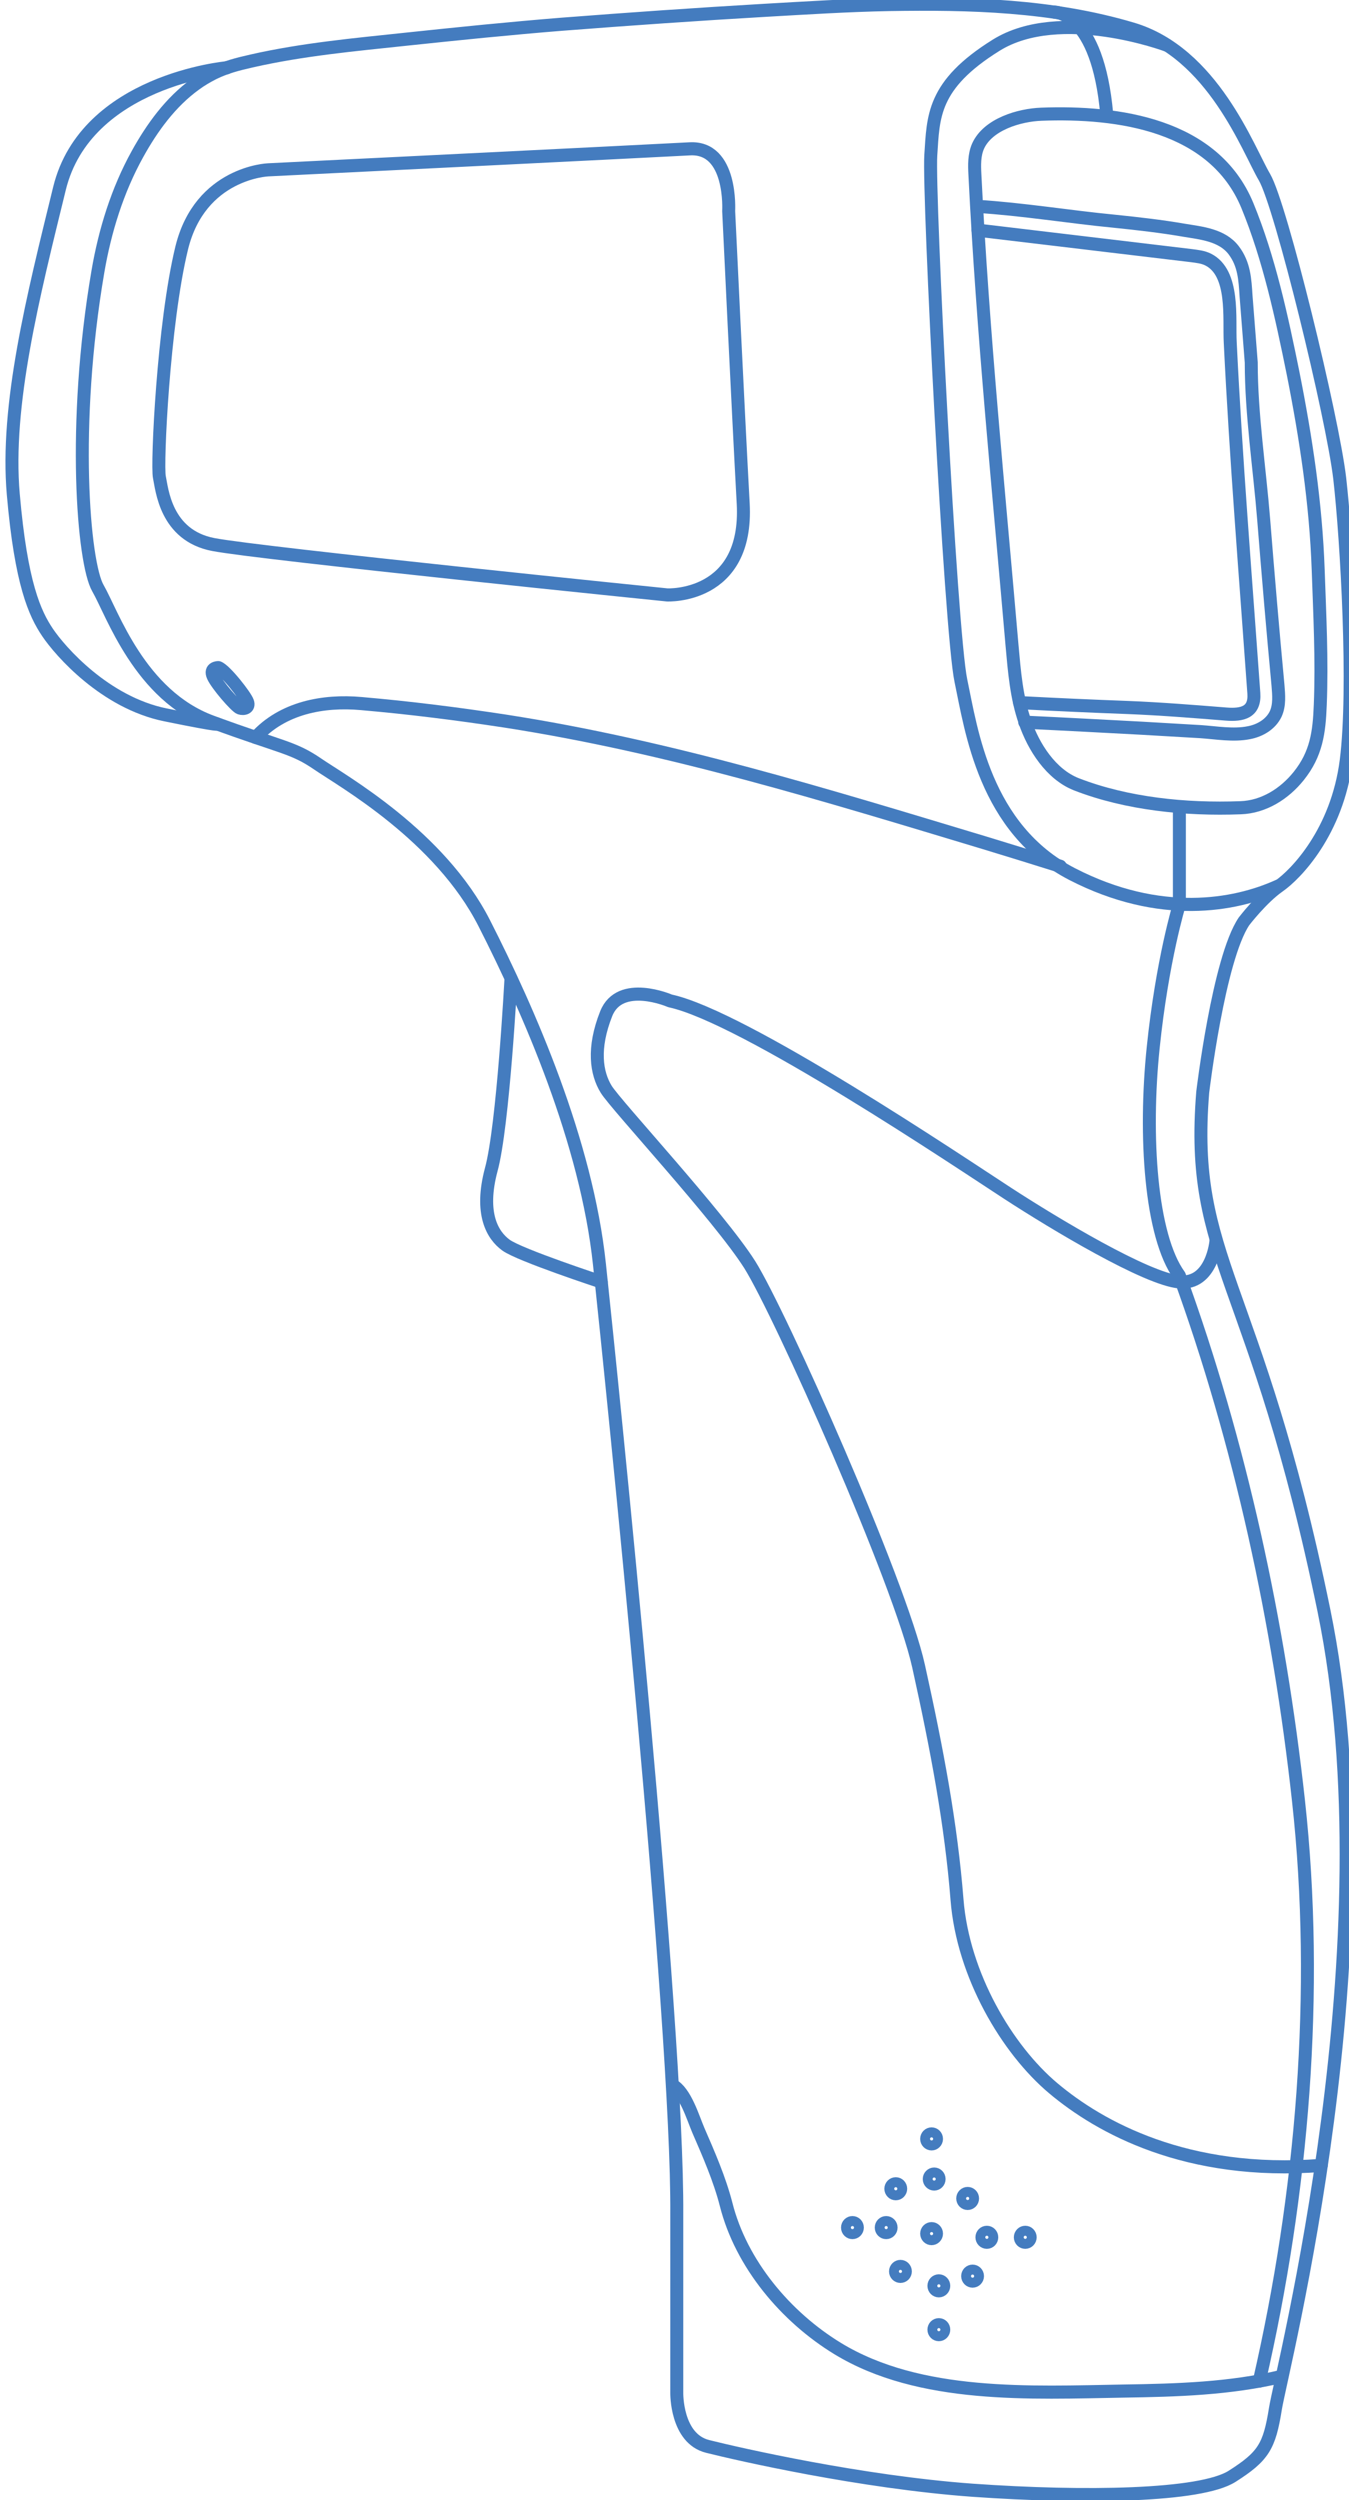
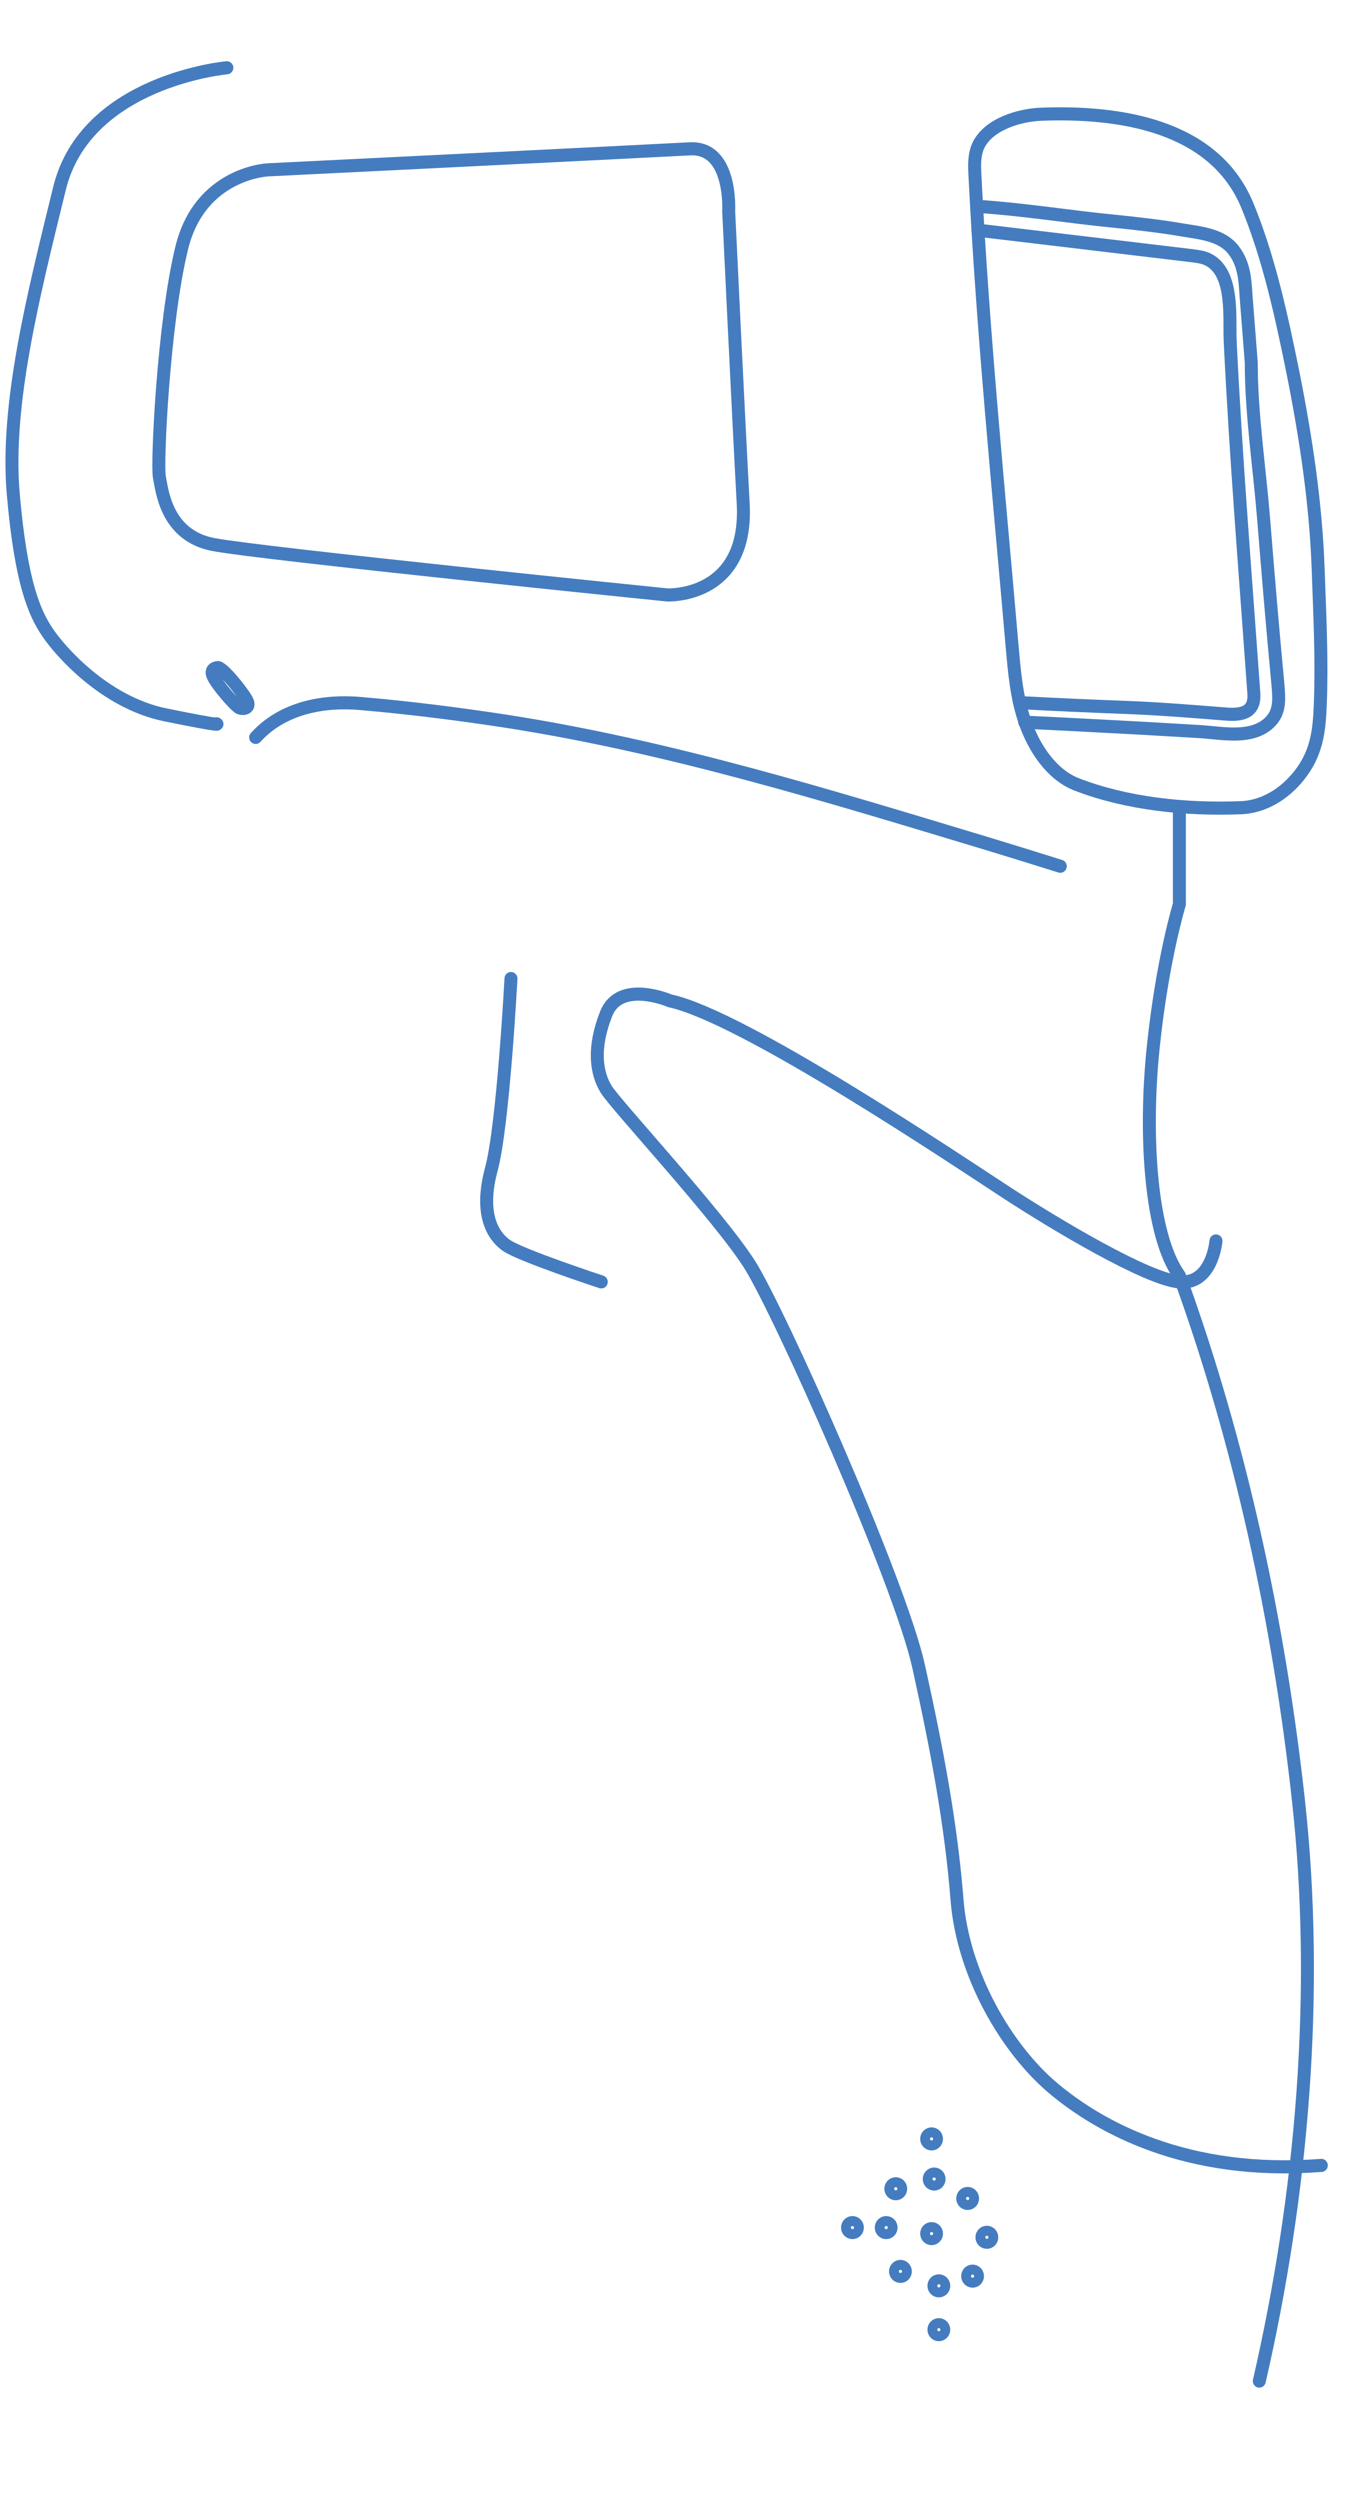
<svg xmlns="http://www.w3.org/2000/svg" id="svg8" version="1.1" viewBox="0 0 14.287 26.462" height="26.462mm" width="14.287mm">
  <defs id="defs2" />
  <g transform="translate(151.206,-37.311)" id="layer1">
    <g transform="matrix(0.265,0,0,0.265,-186.916,52.876)" id="g825">
      <g transform="matrix(1.037,0,0,1.048,89.513,-62.967)" id="g915">
        <path style="fill:none;stroke:#447cbf;stroke-width:0.5;stroke-linecap:round;stroke-linejoin:round;stroke-miterlimit:10" class="st3" d="m 53.96,10.51 c 0,0 -2.62,0.1 -3.33,2.98 -0.71,2.88 -0.96,8.28 -0.86,8.73 0.1,0.45 0.23,2.22 2.08,2.57 1.85,0.35 17.49,1.92 17.49,1.92 0,0 3.13,0.15 2.93,-3.48 -0.2,-3.63 -0.56,-11.15 -0.56,-11.15 0,0 0.15,-2.47 -1.51,-2.37 -1.66,0.09 -16.24,0.8 -16.24,0.8 z" id="path861" />
-         <path style="fill:none;stroke:#447cbf;stroke-width:0.5;stroke-linecap:round;stroke-linejoin:round;stroke-miterlimit:10" class="st3" d="m 51.85,6.83 c -0.24,0.12 -0.48,0.26 -0.7,0.42 -0.95,0.68 -1.66,1.65 -2.22,2.65 -0.78,1.39 -1.26,2.93 -1.53,4.49 -1.01,5.85 -0.56,11.1 0,12.06 0.56,0.96 1.61,4.09 4.39,5.1 2.78,1.01 3.13,0.96 4.09,1.61 0.96,0.65 4.69,2.72 6.41,6.06 1.72,3.34 3.94,8.33 4.44,13 0.5,4.66 3.03,28.98 2.98,36.2 v 6.81 c 0,0 -0.03,1.74 1.19,2.04 1.21,0.3 5.9,1.36 10.22,1.67 4.31,0.3 8.78,0.23 9.99,-0.53 1.21,-0.76 1.44,-1.14 1.67,-2.57 0.23,-1.44 4.51,-17.71 1.87,-30.43 -2.64,-12.72 -5.2,-13.32 -4.67,-19.75 0,0 0.61,-5.07 1.59,-6.51 0,0 0.68,-0.88 1.34,-1.34 0.66,-0.45 2.25,-2.07 2.6,-4.79 0.35,-2.72 0.02,-8.4 -0.25,-10.75 C 94.98,19.92 92.99,11.85 92.36,10.79 91.73,9.73 90.37,6.05 87.26,5.14 84.16,4.23 80.98,4.16 77.9,4.21 76.31,4.24 74.71,4.34 73.12,4.43 70.51,4.58 67.9,4.76 65.29,4.96 c -2.01,0.16 -4,0.36 -6,0.57 -2,0.21 -4,0.39 -5.96,0.83 -0.54,0.12 -1.01,0.24 -1.48,0.47 z" id="path863" />
        <path style="fill:none;stroke:#447cbf;stroke-width:0.5;stroke-linecap:round;stroke-linejoin:round;stroke-miterlimit:10" class="st3" d="m 52.37,6.62 c 0,0 -5.43,0.48 -6.45,4.6 -1.02,4.12 -2.08,8.25 -1.78,11.66 0.3,3.41 0.83,4.54 1.32,5.26 0.49,0.72 2.21,2.67 4.54,3.14 2.33,0.47 1.97,0.34 1.97,0.34" id="path865" />
        <path style="fill:none;stroke:#447cbf;stroke-width:0.5;stroke-linecap:round;stroke-linejoin:round;stroke-miterlimit:10" class="st3" d="m 63.32,41.33 c 0,0 -0.3,5.62 -0.76,7.28 -0.45,1.67 0.04,2.5 0.57,2.88 0.53,0.38 3.67,1.4 3.67,1.4" id="path867" />
-         <path style="fill:none;stroke:#447cbf;stroke-width:0.5;stroke-linecap:round;stroke-linejoin:round;stroke-miterlimit:10" class="st3" d="m 84.27,4.5 c 0,0 1.66,-0.02 2.01,3.89" id="path869" />
        <path style="fill:none;stroke:#447cbf;stroke-width:0.5;stroke-linecap:round;stroke-linejoin:round;stroke-miterlimit:10" class="st3" d="m 52.04,29.48 c 0,0 -0.35,0 -0.2,0.33 0.15,0.33 0.88,1.16 1.03,1.21 0.15,0.05 0.38,0 0.3,-0.23 -0.07,-0.22 -0.87,-1.23 -1.13,-1.31 z" id="path871" />
        <path style="fill:none;stroke:#447cbf;stroke-width:0.5;stroke-linecap:round;stroke-linejoin:round;stroke-miterlimit:10" class="st3" d="m 53.48,32.14 c 1.04,-1.13 2.6,-1.42 4.07,-1.29 1.86,0.16 3.71,0.39 5.56,0.67 6.32,0.97 12.36,2.82 18.47,4.64 0.97,0.29 1.94,0.59 2.91,0.89" id="path873" />
-         <path style="fill:none;stroke:#447cbf;stroke-width:0.5;stroke-linecap:round;stroke-linejoin:round;stroke-miterlimit:10" class="st3" d="m 88.6,5.76 c 0,0 -4.11,-1.52 -6.58,0 -2.47,1.52 -2.42,2.73 -2.52,4.19 -0.1,1.46 0.76,18.17 1.16,20.03 0.4,1.87 0.91,5.65 4.29,7.37 3.38,1.72 6.26,1.21 7.95,0.45" id="path875" />
        <path style="fill:none;stroke:#447cbf;stroke-width:0.5;stroke-linecap:round;stroke-linejoin:round;stroke-miterlimit:10" class="st3" d="m 89.08,34.83 v 3.67 c 0,0 -0.66,2.12 -1.01,5.47 -0.35,3.36 -0.1,7.17 1.01,8.68 2.35,6.39 3.84,13.26 4.59,20.01 0.81,7.3 0.15,14.98 -1.51,22.12" id="path877" />
        <path style="fill:none;stroke:#447cbf;stroke-width:0.5;stroke-linecap:round;stroke-linejoin:round;stroke-miterlimit:10" class="st3" d="m 90.49,51.33 c 0,0 -0.14,1.67 -1.41,1.56 -1.27,-0.11 -4.79,-2.2 -6.61,-3.37 -1.82,-1.17 -10.18,-6.74 -13.02,-7.34 0,0 -1.93,-0.83 -2.46,0.49 -0.53,1.32 -0.38,2.27 0,2.88 0.38,0.61 4.35,4.84 5.53,6.68 1.17,1.84 5.79,12.09 6.51,15.31 0.72,3.22 1.25,6.02 1.48,8.89 0.23,2.88 1.93,5.71 3.71,7.19 1.78,1.48 5.13,3.34 10.33,2.94" id="path879" />
-         <path style="fill:none;stroke:#447cbf;stroke-width:0.5;stroke-linecap:round;stroke-linejoin:round;stroke-miterlimit:10" class="st3" d="m 93.03,94.6 c -2,0.47 -4.05,0.53 -6.09,0.56 -3.58,0.06 -7.86,0.29 -11.03,-1.62 -1.99,-1.2 -3.72,-3.22 -4.3,-5.5 -0.25,-0.96 -0.67,-1.91 -1.07,-2.82 -0.2,-0.46 -0.5,-1.47 -1,-1.72" id="path881" />
        <path style="fill:none;stroke:#447cbf;stroke-width:0.5;stroke-linecap:round;stroke-linejoin:round;stroke-miterlimit:10" class="st3" d="m 83.76,8.39 c -0.84,0.03 -2.06,0.38 -2.44,1.22 -0.15,0.34 -0.14,0.72 -0.12,1.09 0.3,5.99 0.91,11.96 1.43,17.93 0.09,0.99 0.17,1.99 0.5,2.92 0.33,0.95 1,2 1.99,2.38 1.93,0.74 4.2,0.97 6.32,0.89 0.89,-0.03 1.69,-0.53 2.24,-1.21 0.68,-0.84 0.79,-1.66 0.83,-2.71 0.07,-1.71 -0.02,-3.43 -0.08,-5.14 C 94.34,23.22 93.96,20.74 93.46,18.25 93.02,16.11 92.54,13.89 91.7,11.87 90.41,8.78 86.71,8.28 83.76,8.39 Z" id="path883" />
        <path style="fill:none;stroke:#447cbf;stroke-width:0.5;stroke-linecap:round;stroke-linejoin:round;stroke-miterlimit:10" class="st3" d="m 81.27,11.9 c 1.79,0.11 3.54,0.4 5.32,0.57 0.89,0.09 1.78,0.19 2.66,0.34 0.67,0.11 1.47,0.18 1.92,0.76 0.41,0.53 0.44,1.12 0.48,1.75 0.07,0.84 0.13,1.69 0.2,2.53 0,1.98 0.32,4.02 0.48,6 0.17,2.1 0.35,4.2 0.55,6.3 0.03,0.37 0.07,0.76 -0.09,1.1 -0.19,0.39 -0.6,0.63 -1.03,0.71 -0.6,0.12 -1.26,0 -1.86,-0.04 -0.75,-0.04 -1.51,-0.09 -2.26,-0.13 -1.51,-0.08 -3.01,-0.16 -4.52,-0.23" id="path885" />
        <path style="fill:none;stroke:#447cbf;stroke-width:0.5;stroke-linecap:round;stroke-linejoin:round;stroke-miterlimit:10" class="st3" d="m 81.32,12.81 c 2.75,0.32 5.49,0.65 8.23,0.97 0.22,0.03 0.44,0.05 0.64,0.15 1.02,0.51 0.8,2.24 0.85,3.16 0.22,4.46 0.59,8.92 0.91,13.37 0.05,0.72 -0.44,0.84 -1.07,0.79 -1.26,-0.1 -2.52,-0.2 -3.79,-0.25 -1.35,-0.05 -2.7,-0.11 -4.05,-0.18 -0.04,0 -0.08,0 -0.12,-0.01" id="path887" />
        <circle style="fill:none;stroke:#447cbf;stroke-width:0.5;stroke-linecap:round;stroke-linejoin:round;stroke-miterlimit:10" class="st3" cx="79.53" cy="85.55" r="0.19" id="circle889" />
        <circle style="fill:none;stroke:#447cbf;stroke-width:0.5;stroke-linecap:round;stroke-linejoin:round;stroke-miterlimit:10" class="st3" cx="79.53" cy="89.16" r="0.19" id="circle891" />
        <circle style="fill:none;stroke:#447cbf;stroke-width:0.5;stroke-linecap:round;stroke-linejoin:round;stroke-miterlimit:10" class="st3" cx="79.81" cy="92.82" r="0.19" id="circle893" />
        <circle style="fill:none;stroke:#447cbf;stroke-width:0.5;stroke-linecap:round;stroke-linejoin:round;stroke-miterlimit:10" class="st3" cx="81.66" cy="89.3" r="0.19" id="circle895" />
-         <circle style="fill:none;stroke:#447cbf;stroke-width:0.5;stroke-linecap:round;stroke-linejoin:round;stroke-miterlimit:10" class="st3" cx="83.14" cy="89.3" r="0.19" id="circle897" />
        <circle style="fill:none;stroke:#447cbf;stroke-width:0.5;stroke-linecap:round;stroke-linejoin:round;stroke-miterlimit:10" class="st3" cx="77.78" cy="88.93" r="0.19" id="circle899" />
        <circle style="fill:none;stroke:#447cbf;stroke-width:0.5;stroke-linecap:round;stroke-linejoin:round;stroke-miterlimit:10" class="st3" cx="76.48" cy="88.93" r="0.19" id="circle901" />
        <circle style="fill:none;stroke:#447cbf;stroke-width:0.5;stroke-linecap:round;stroke-linejoin:round;stroke-miterlimit:10" class="st3" cx="81.11" cy="90.78" r="0.19" id="circle903" />
        <circle style="fill:none;stroke:#447cbf;stroke-width:0.5;stroke-linecap:round;stroke-linejoin:round;stroke-miterlimit:10" class="st3" cx="79.81" cy="91.15" r="0.19" id="circle905" />
        <circle style="fill:none;stroke:#447cbf;stroke-width:0.5;stroke-linecap:round;stroke-linejoin:round;stroke-miterlimit:10" class="st3" cx="78.33" cy="90.6" r="0.19" id="circle907" />
        <circle style="fill:none;stroke:#447cbf;stroke-width:0.5;stroke-linecap:round;stroke-linejoin:round;stroke-miterlimit:10" class="st3" cx="78.15" cy="87.45" r="0.19" id="circle909" />
        <circle style="fill:none;stroke:#447cbf;stroke-width:0.5;stroke-linecap:round;stroke-linejoin:round;stroke-miterlimit:10" class="st3" cx="80.92" cy="87.82" r="0.19" id="circle911" />
        <circle style="fill:none;stroke:#447cbf;stroke-width:0.5;stroke-linecap:round;stroke-linejoin:round;stroke-miterlimit:10" class="st3" cx="79.63" cy="87.08" r="0.19" id="circle913" />
      </g>
    </g>
  </g>
  <style type="text/css" id="style815"> .st0{fill:none;stroke:#131E35;stroke-width:2;stroke-linecap:round;stroke-linejoin:round;stroke-miterlimit:10;} .st1{fill:#BE1E2D;} .st2{fill:none;stroke:#131E35;stroke-width:0.25;stroke-linecap:round;stroke-linejoin:round;stroke-miterlimit:10;} .st3{fill:none;stroke:#447cbf;stroke-width:0.5;stroke-linecap:round;stroke-linejoin:round;stroke-miterlimit:10;} .st4{enable-background:new ;} .st5{clip-path:url(#SVGID_2_);fill:none;stroke:#000000;stroke-width:0.25;stroke-miterlimit:10;} .st6{clip-path:url(#SVGID_4_);fill:none;stroke:#000000;stroke-width:0.25;stroke-miterlimit:10;} .st7{clip-path:url(#SVGID_6_);fill:none;stroke:#000000;stroke-width:0.25;stroke-miterlimit:10;} .st8{clip-path:url(#SVGID_8_);fill:none;stroke:#000000;stroke-width:0.25;stroke-miterlimit:10;} .st9{clip-path:url(#SVGID_10_);fill:none;stroke:#000000;stroke-width:0.25;stroke-miterlimit:10;} .st10{clip-path:url(#SVGID_12_);fill:none;stroke:#000000;stroke-width:0.25;stroke-miterlimit:10;} .st11{clip-path:url(#SVGID_14_);fill:none;stroke:#000000;stroke-width:0.25;stroke-miterlimit:10;} .st12{clip-path:url(#SVGID_16_);fill:none;stroke:#000000;stroke-width:0.25;stroke-miterlimit:10;} .st13{clip-path:url(#SVGID_18_);fill:none;stroke:#000000;stroke-width:0.25;stroke-miterlimit:10;} .st14{clip-path:url(#SVGID_20_);fill:none;stroke:#000000;stroke-width:0.25;stroke-miterlimit:10;} .st15{clip-path:url(#SVGID_22_);fill:none;stroke:#000000;stroke-width:0.25;stroke-miterlimit:10;} .st16{clip-path:url(#SVGID_24_);fill:none;stroke:#000000;stroke-width:0.25;stroke-miterlimit:10;} .st17{clip-path:url(#SVGID_26_);fill:none;stroke:#000000;stroke-width:0.25;stroke-miterlimit:10;} .st18{clip-path:url(#SVGID_28_);fill:none;stroke:#000000;stroke-width:0.25;stroke-miterlimit:10;} .st19{clip-path:url(#SVGID_30_);fill:none;stroke:#000000;stroke-width:0.25;stroke-miterlimit:10;} .st20{clip-path:url(#SVGID_32_);fill:none;stroke:#000000;stroke-width:0.25;stroke-miterlimit:10;} .st21{fill:none;stroke:#131E35;stroke-width:0.5;stroke-linecap:round;stroke-linejoin:round;stroke-miterlimit:10;} .st22{fill:#131E35;} .st23{clip-path:url(#SVGID_34_);enable-background:new ;} .st24{fill:#141E35;} .st25{clip-path:url(#SVGID_36_);enable-background:new ;} .st26{clip-path:url(#SVGID_38_);enable-background:new ;} .st27{clip-path:url(#SVGID_40_);enable-background:new ;} .st28{clip-path:url(#SVGID_42_);enable-background:new ;} .st29{fill:none;stroke:#131E35;stroke-miterlimit:10;} .st30{opacity:0.57;} .st31{fill:none;stroke:#FFFFFF;stroke-miterlimit:10;} .st32{fill:none;stroke:#447cbf;stroke-width:0.3;stroke-miterlimit:10;} .st33{fill:#447CBF;} .st34{fill:#D12128;} .st35{fill:#FFFFFF;} </style>
  <style type="text/css" id="style859"> .st0{fill:none;stroke:#131E35;stroke-width:2;stroke-linecap:round;stroke-linejoin:round;stroke-miterlimit:10;} .st1{fill:#BE1E2D;} .st2{fill:none;stroke:#131E35;stroke-width:0.25;stroke-linecap:round;stroke-linejoin:round;stroke-miterlimit:10;} .st3{fill:none;stroke:#447cbf;stroke-width:0.5;stroke-linecap:round;stroke-linejoin:round;stroke-miterlimit:10;} .st4{enable-background:new ;} .st5{clip-path:url(#SVGID_2_);fill:none;stroke:#000000;stroke-width:0.25;stroke-miterlimit:10;} .st6{clip-path:url(#SVGID_4_);fill:none;stroke:#000000;stroke-width:0.25;stroke-miterlimit:10;} .st7{clip-path:url(#SVGID_6_);fill:none;stroke:#000000;stroke-width:0.25;stroke-miterlimit:10;} .st8{clip-path:url(#SVGID_8_);fill:none;stroke:#000000;stroke-width:0.25;stroke-miterlimit:10;} .st9{clip-path:url(#SVGID_10_);fill:none;stroke:#000000;stroke-width:0.25;stroke-miterlimit:10;} .st10{clip-path:url(#SVGID_12_);fill:none;stroke:#000000;stroke-width:0.25;stroke-miterlimit:10;} .st11{clip-path:url(#SVGID_14_);fill:none;stroke:#000000;stroke-width:0.25;stroke-miterlimit:10;} .st12{clip-path:url(#SVGID_16_);fill:none;stroke:#000000;stroke-width:0.25;stroke-miterlimit:10;} .st13{clip-path:url(#SVGID_18_);fill:none;stroke:#000000;stroke-width:0.25;stroke-miterlimit:10;} .st14{clip-path:url(#SVGID_20_);fill:none;stroke:#000000;stroke-width:0.25;stroke-miterlimit:10;} .st15{clip-path:url(#SVGID_22_);fill:none;stroke:#000000;stroke-width:0.25;stroke-miterlimit:10;} .st16{clip-path:url(#SVGID_24_);fill:none;stroke:#000000;stroke-width:0.25;stroke-miterlimit:10;} .st17{clip-path:url(#SVGID_26_);fill:none;stroke:#000000;stroke-width:0.25;stroke-miterlimit:10;} .st18{clip-path:url(#SVGID_28_);fill:none;stroke:#000000;stroke-width:0.25;stroke-miterlimit:10;} .st19{clip-path:url(#SVGID_30_);fill:none;stroke:#000000;stroke-width:0.25;stroke-miterlimit:10;} .st20{clip-path:url(#SVGID_32_);fill:none;stroke:#000000;stroke-width:0.25;stroke-miterlimit:10;} .st21{fill:none;stroke:#131E35;stroke-width:0.5;stroke-linecap:round;stroke-linejoin:round;stroke-miterlimit:10;} .st22{fill:#131E35;} .st23{clip-path:url(#SVGID_34_);enable-background:new ;} .st24{fill:#141E35;} .st25{clip-path:url(#SVGID_36_);enable-background:new ;} .st26{clip-path:url(#SVGID_38_);enable-background:new ;} .st27{clip-path:url(#SVGID_40_);enable-background:new ;} .st28{clip-path:url(#SVGID_42_);enable-background:new ;} .st29{fill:none;stroke:#131E35;stroke-miterlimit:10;} .st30{opacity:0.57;} .st31{fill:none;stroke:#FFFFFF;stroke-miterlimit:10;} .st32{fill:none;stroke:#447cbf;stroke-width:0.3;stroke-miterlimit:10;} .st33{fill:#447CBF;} .st34{fill:#D12128;} .st35{fill:#FFFFFF;} </style>
</svg>